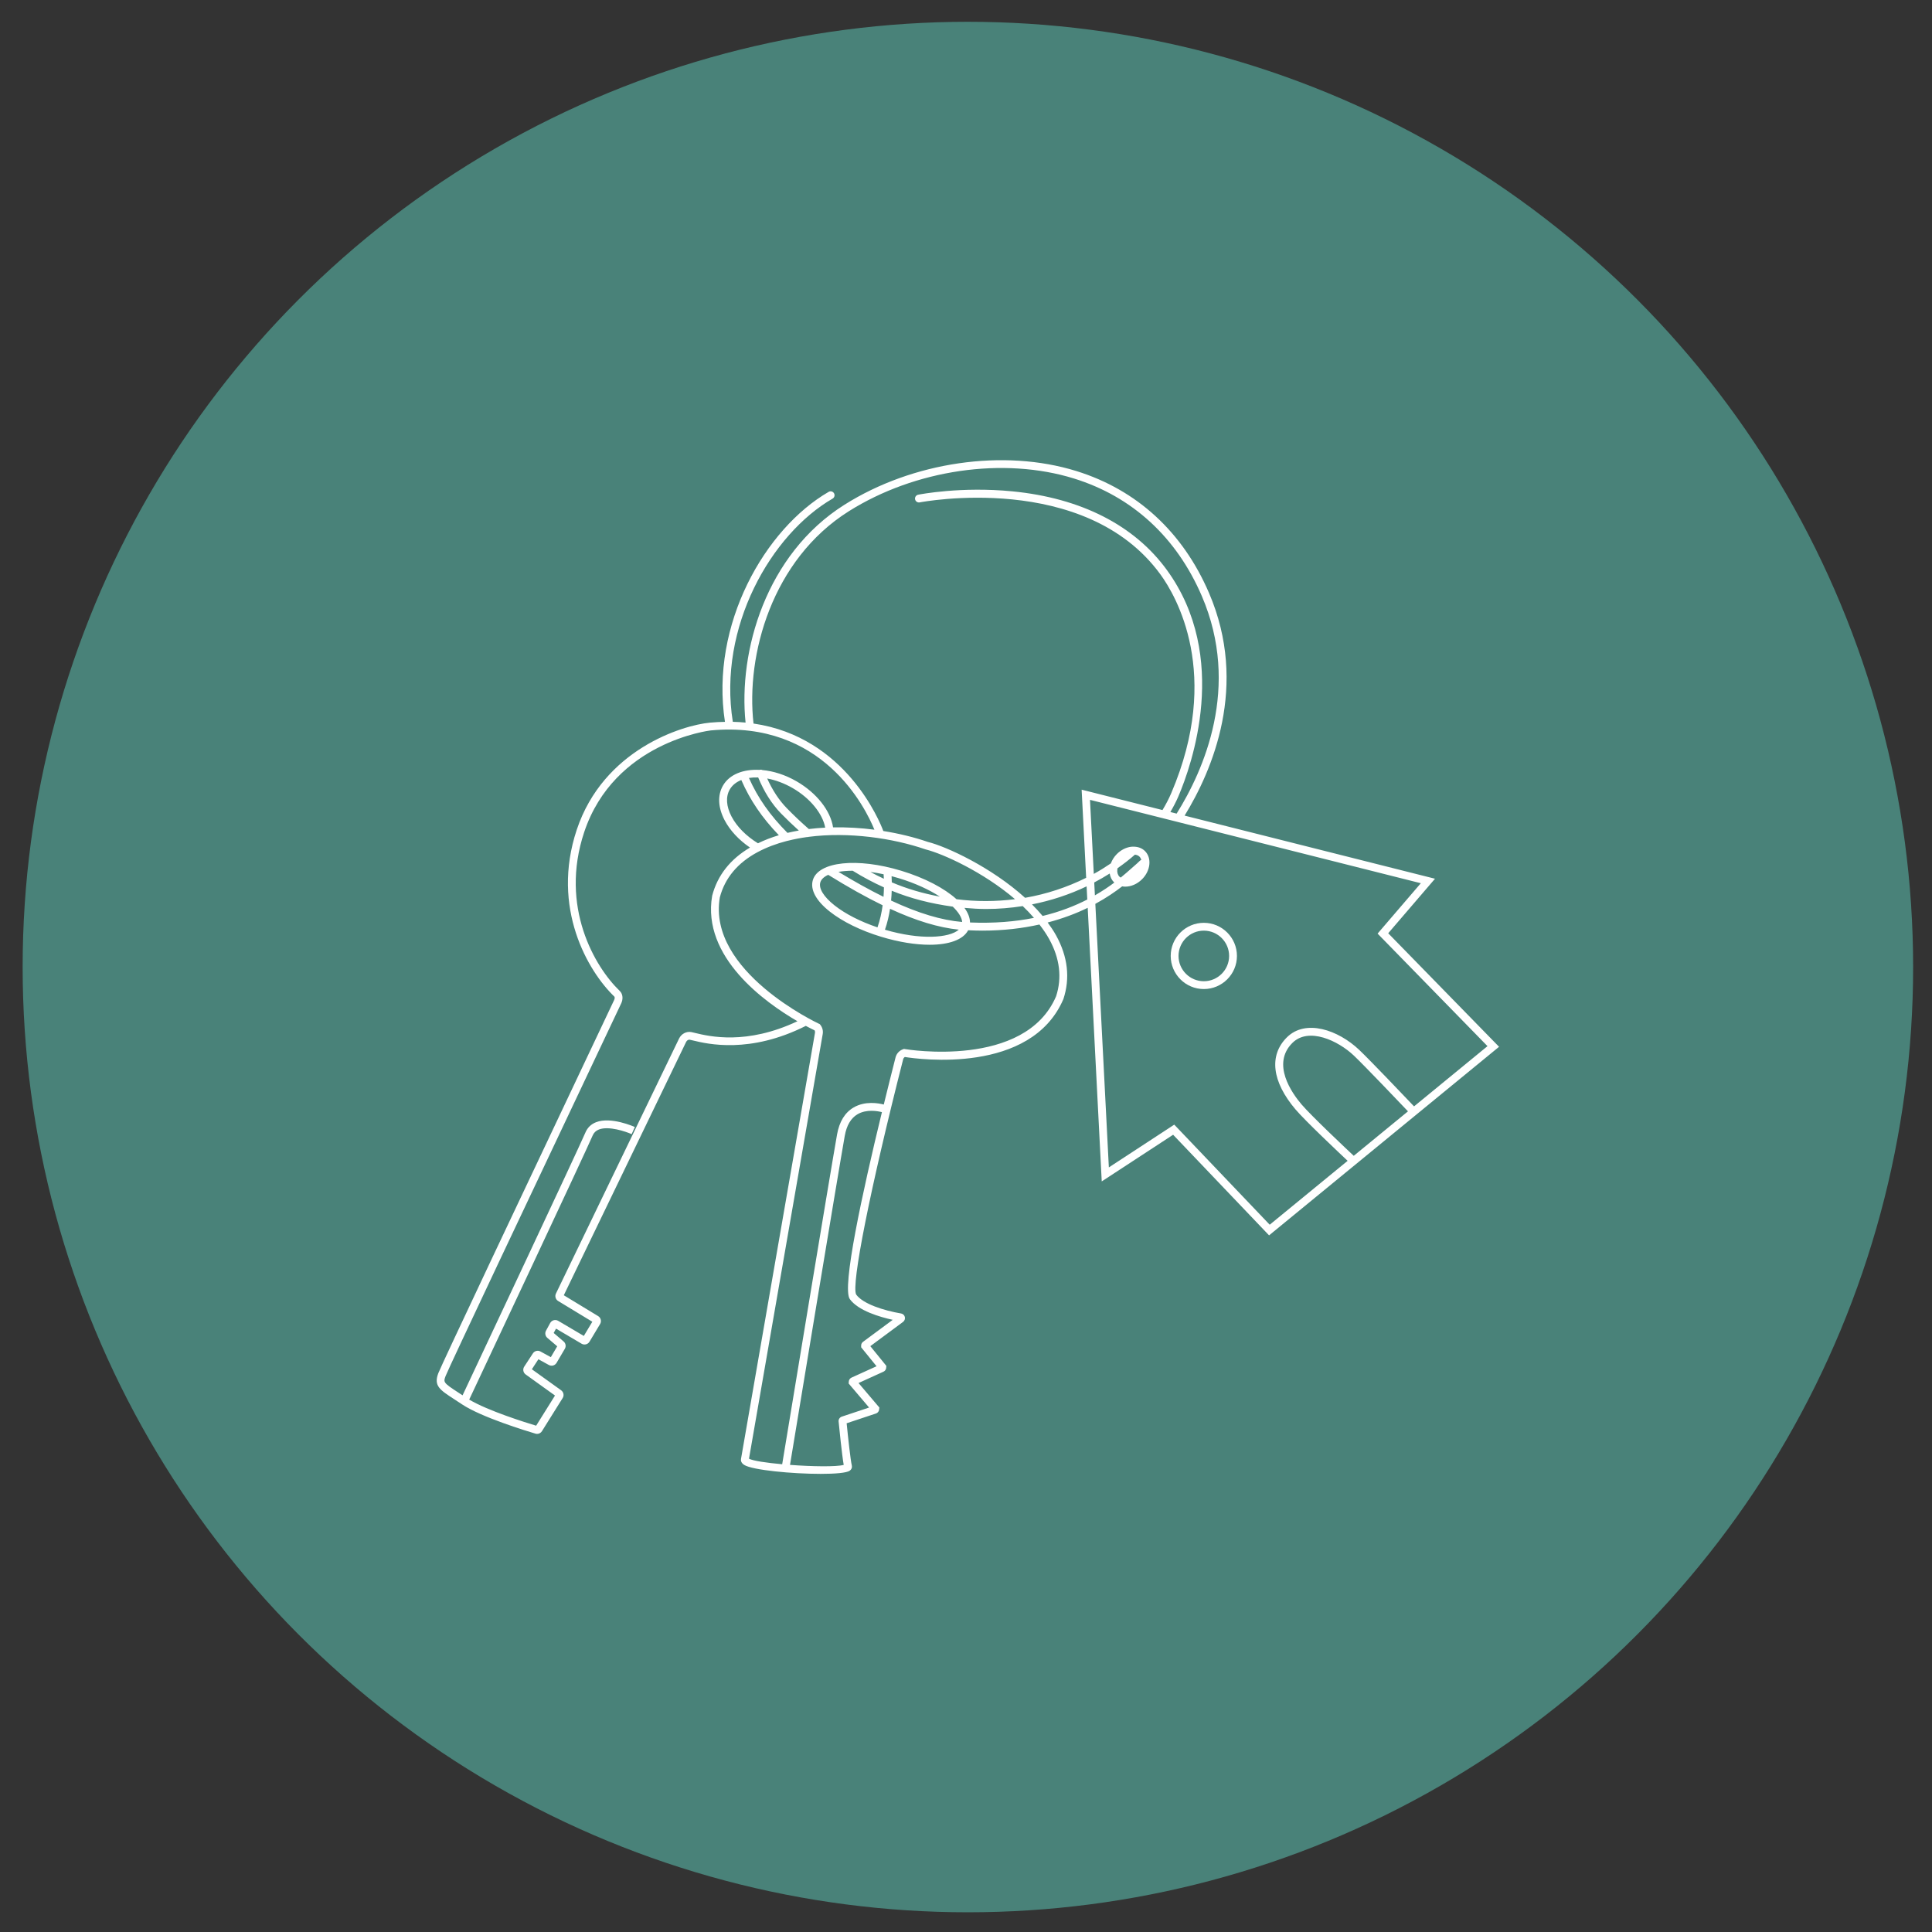
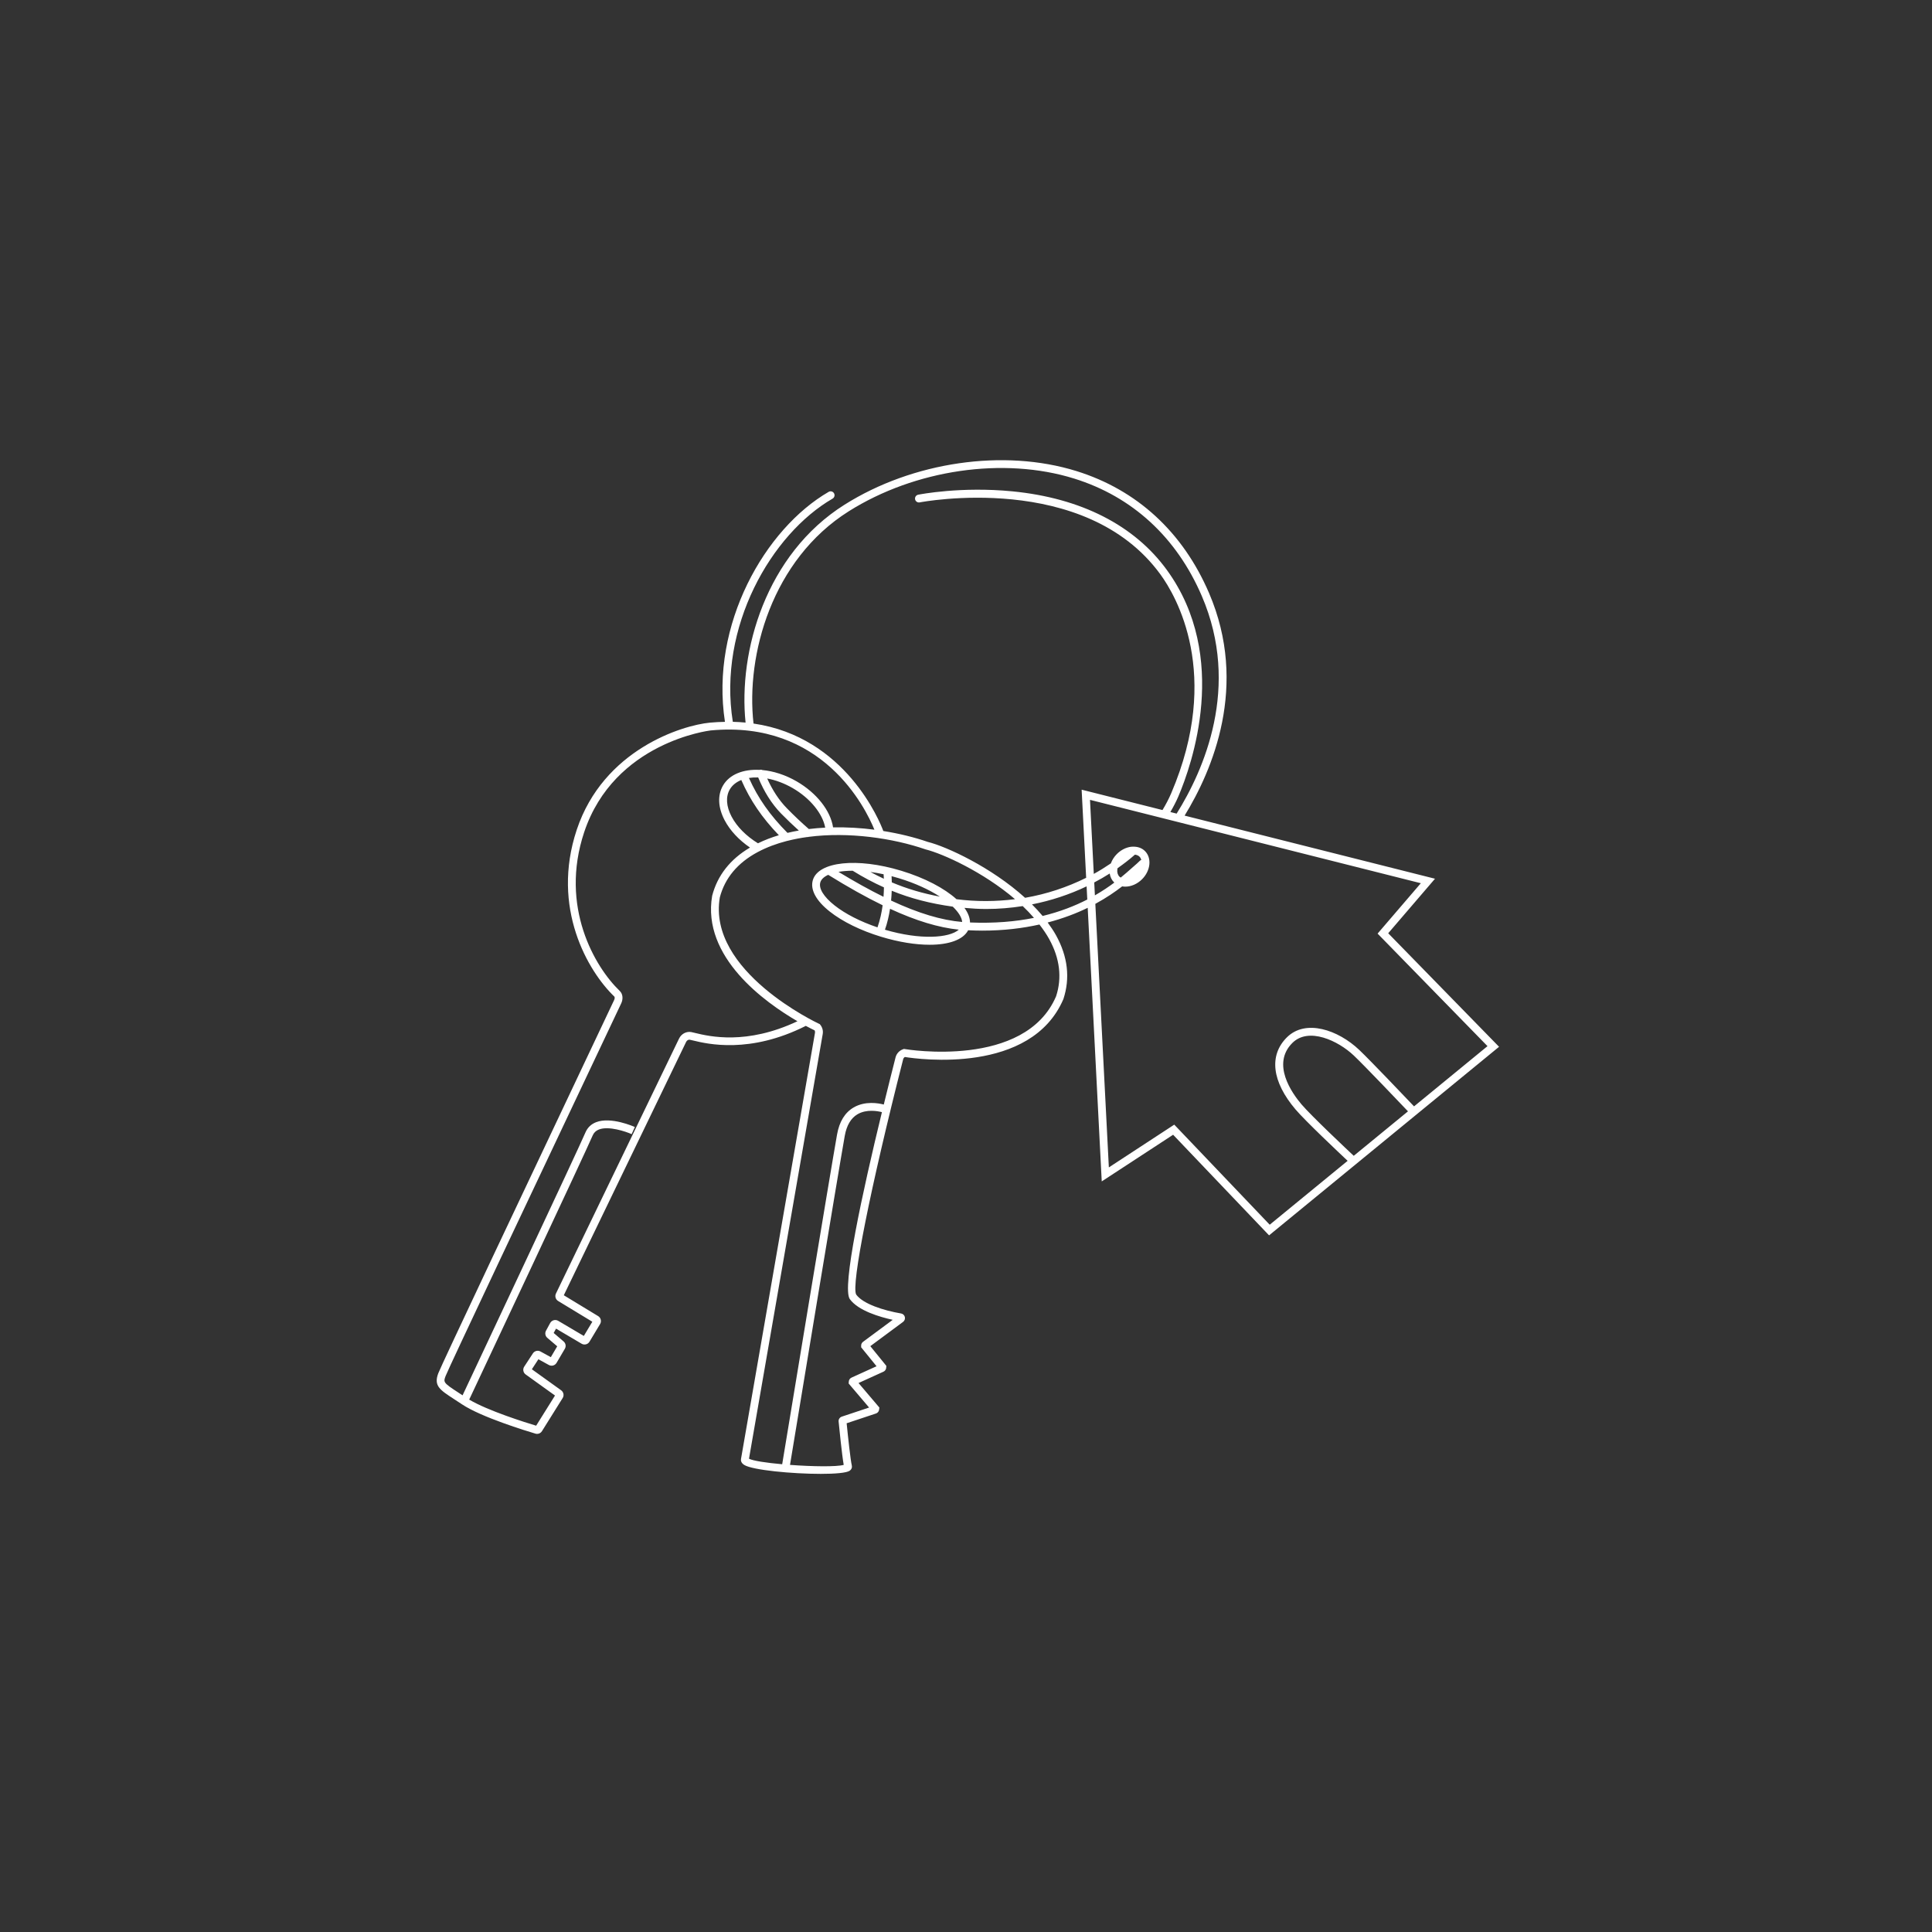
<svg xmlns="http://www.w3.org/2000/svg" width="18.062cm" height="18.062cm" version="1.1" viewBox="0 0 512 512">
  <rect x="0" y="0" width="512" height="512" fill="#333333" stroke="none" />
  <defs>
    <style>
      .cls-1 {
        fill: #498279;
      }

      .cls-2 {
        fill: #fff;
      }
    </style>
  </defs>
  <g>
    <g id="Calque_1">
-       <circle class="cls-1" cx="256.5" cy="256.276" r="250.5" />
-       <path class="cls-2" d="M319.026,244.557c-4.84,0-8.776,3.936-8.776,8.776s3.936,8.776,8.776,8.776,8.776-3.936,8.776-8.776-3.936-8.776-8.776-8.776ZM319.026,260.036c-3.696,0-6.703-3.007-6.703-6.703s3.007-6.703,6.703-6.703,6.703,3.007,6.703,6.703-3.007,6.703-6.703,6.703Z" />
      <path class="cls-2" d="M367.89,247.323l12.401-14.452-66.356-16.724c7.332-11.938,17.023-34.445,6.464-59.008-6.937-16.143-19.086-27.313-35.136-32.302-19.234-5.979-43.362-2.48-61.459,8.917-20.888,13.155-28.173,38.922-26.219,57.738-1.098-.106-2.222-.176-3.379-.202-4.013-25.135,10.205-49.757,26.44-59.148.495-.287.665-.92.378-1.417-.287-.495-.92-.669-1.417-.378-16.774,9.703-31.469,35.045-27.486,60.951-1.291.024-2.605.081-3.968.21-7.422.7-28.233,7.164-35.303,28.377-6.91,20.729,3.005,37.545,9.954,44.214.143.138.128.545-.034.887-1.256,2.669-4.707,9.961-9.199,19.451-13.7,28.942-36.627,77.383-37.421,79.497-1.244,3.321.359,4.363,4.236,6.881.61.397,1.295.84,2.056,1.349,5.118,3.412,17.111,7.071,19.465,7.769.145.043.291.063.435.063.513,0,.998-.261,1.285-.723l5.486-8.776c.428-.68.252-1.583-.403-2.055l-7.759-5.572,1.733-2.651,2.763,1.514c.729.403,1.632.15,2.053-.565l2.195-3.732c.373-.638.236-1.45-.326-1.93l-2.638-2.253.627-1.15,6.775,3.997c.716.423,1.656.19,2.088-.531l2.815-4.69c.432-.721.199-1.658-.517-2.094l-9.103-5.526,32.411-67.125c.202-.419.613-.672.992-.585.234.045.54.119.913.208,3.724.9,14.975,3.599,29.819-3.886,1.098.588,1.92.99,2.336,1.189.1.194.135.411.097.628-2.271,13.073-19.225,110.678-19.608,112.95-.06.359-.029,1.041.861,1.592,2.21,1.371,12.734,2.363,20.272,2.363,3.821,0,6.875-.255,7.689-.844.467-.338.67-.85.544-1.371-.341-1.405-.991-7.403-1.369-11.195l7.768-2.588c.392-.134.692-.452.803-.85l.104-.725-5.528-6.502,6.61-3.005c.354-.162.607-.474.696-.853l.074-.676-4.254-5.236,8.673-6.425c.409-.302.596-.814.478-1.306-.116-.482-.51-.847-.995-.927-4.556-.779-10.077-2.511-11.897-5.012-1.4-2.448,3.715-28.085,12.439-62.346.066-.263.228-.478.455-.616,3.633.579,33.446,4.683,42.015-15.353,1.826-5.562,1.173-11.244-1.946-16.887-.645-1.168-1.41-2.295-2.224-3.402,4.065-1.066,7.607-2.424,10.611-3.893l3.718,72.505,18.917-12.364,25.429,26.662,60.949-49.974-29.375-30.086ZM224.909,135.508c17.604-11.088,41.056-14.497,59.738-8.69,15.452,4.803,27.155,15.571,33.848,31.14,10.358,24.098.475,46.228-6.674,57.657l-1.66-.418c.798-1.373,1.532-2.765,2.131-4.171,3.517-8.246,13.694-36.942-3.064-59.983-8.618-11.85-22.764-19.052-40.907-20.83-13.631-1.338-24.539.8-24.997.891-.561.112-.926.658-.813,1.22.111.561.663.924,1.22.813.432-.086,43.819-8.378,63.82,19.125,4.074,5.603,16.321,26.337,2.833,57.95-.641,1.503-1.431,2.996-2.311,4.459l-21.428-5.4,1.198,23.356c-5.033,2.503-10.511,4.32-16.186,5.299-8.931-8.099-20.787-13.572-25.811-14.822-3.502-1.208-7.517-2.199-11.758-2.88-.906-2.435-9.947-24.937-34.398-28.475-2.062-18.228,4.91-43.448,25.221-56.241ZM236.148,238.655c.088-.919.141-1.79.169-2.6,5.032,2.046,10.243,3.393,16.18,4.213,1.533,1.475,2.397,2.887,2.486,4.063-5.425-.456-11.586-2.285-18.834-5.676ZM236.338,233.836c-.011-.632-.032-1.183-.059-1.642.635.166,1.277.345,1.929.542,4.394,1.332,8.073,3.068,10.868,4.876-4.548-.851-8.697-2.07-12.738-3.777ZM234.165,231.687c.022.308.046.708.064,1.188-1.188-.556-2.375-1.15-3.563-1.797,1.122.149,2.288.348,3.499.609ZM225.97,230.754c2.792,1.726,5.525,3.172,8.285,4.413-.012.764-.049,1.607-.116,2.499-3.69-1.818-7.656-4.017-11.93-6.611,1.103-.193,2.363-.298,3.76-.301ZM219.484,231.839c5.272,3.265,10.04,5.934,14.425,8.068-.254,1.89-.685,3.902-1.366,5.856-4.514-1.524-8.511-3.561-11.372-5.82-2.886-2.28-4.261-4.514-3.772-6.126.241-.794.966-1.466,2.085-1.977ZM235.872,240.84c6.904,3.186,12.834,4.975,18.224,5.529-2.54,2.234-10.202,2.777-19.574.018.646-1.862,1.073-3.75,1.349-5.547ZM257.063,244.465c-.013-1.247-.522-2.555-1.475-3.868,1.924.174,3.848.294,5.766.294,3.248,0,6.481-.268,9.677-.767,1.056.999,2.043,2.045,2.98,3.12-4.868.984-10.491,1.487-16.949,1.222ZM184.217,273.744c-.41-.099-.746-.18-1.005-.231-1.303-.251-2.644.454-3.255,1.719l-32.637,67.593c-.329.709-.073,1.549.594,1.952l9.061,5.5-2.257,3.762-6.796-4.009c-.356-.211-.789-.269-1.186-.156-.398.109-.738.38-.933.741l-1.108,2.035c-.344.632-.197,1.428.349,1.891l2.625,2.243-1.694,2.878-2.734-1.5c-.7-.391-1.589-.166-2.021.502l-2.301,3.517c-.442.682-.273,1.587.387,2.061l7.775,5.587-4.995,7.994c-2.882-.867-12.785-3.963-17.741-6.916,3.682-7.828,30.631-65.123,32.718-69.993.325-.759.867-1.277,1.655-1.586,2.596-1.012,7.141.545,8.673,1.231l.85-1.891c-.257-.113-6.335-2.813-10.274-1.272-1.316.512-2.262,1.421-2.81,2.699-2.025,4.726-28.591,61.214-32.573,69.68-.378-.248-.739-.483-1.073-.7-4.084-2.652-4.035-2.786-3.424-4.412.762-2.035,24.566-52.323,37.353-79.339,4.493-9.493,7.946-16.786,9.202-19.455.463-.986.517-2.377-.407-3.264-6.596-6.333-16.005-22.317-9.423-42.064,7.97-23.908,33.278-26.945,33.531-26.969,29.629-2.793,41.032,20.534,43.385,26.304-3.579-.464-7.28-.684-10.959-.615-.658-4.401-4.333-9.121-9.667-12.2-3.007-1.736-6.153-2.72-9.056-2.989-.23-.111-.494-.131-.751-.05-4.305-.217-7.981,1.189-9.699,4.164-1.478,2.559-1.324,5.817.433,9.173,1.423,2.717,3.78,5.242,6.724,7.252-5.221,3.086-8.601,7.341-10.02,12.766-2.792,16.277,13.997,28.266,22.603,33.261-13.499,6.367-23.33,4.022-27.122,3.107ZM214.347,219.703c-1.984-1.736-3.958-3.596-5.867-5.557-2.052-2.106-3.771-4.757-5.167-7.839,2.188.409,4.507,1.251,6.756,2.549,4.635,2.676,7.955,6.79,8.618,10.478-1.459.074-2.909.193-4.34.369ZM208.69,220.721c-4.645-4.675-7.834-9.224-10.211-14.554.77-.12,1.589-.167,2.448-.134,1.57,3.796,3.597,7.024,6.068,9.56,1.534,1.575,3.114,3.068,4.703,4.507-1.017.177-2.02.383-3.007.62ZM200.868,223.481c-3.1-1.908-5.588-4.392-6.999-7.085-1.415-2.704-1.585-5.252-.474-7.174.664-1.148,1.73-1.978,3.056-2.51,2.354,5.376,5.479,9.972,9.952,14.629-1.936.578-3.788,1.288-5.534,2.14ZM225.217,344.285c2.246,3.086,7.996,4.748,11.365,5.483l-7.869,5.83c-.271.205-.451.512-.492.848l-.008.597,4.082,5.026-6.63,3.013c-.354.162-.616.484-.7.863l-.068.69,5.424,6.38-7.238,2.411c-.553.19-.898.721-.84,1.288.151,1.541.87,8.772,1.351,11.499-1.957.54-8.347.434-14.234-.002,1.582-9.595,12.813-77.675,14.513-87.217.491-2.756,1.626-4.673,3.373-5.704,2.414-1.419,5.397-.839,6.472-.559-5.19,21.364-10.679,46.559-8.501,49.553ZM278.05,248.878c2.827,5.119,3.43,10.245,1.823,15.154-8.257,19.299-39.722,14.041-40.038,13.988l-.268-.047-.255.089c-.986.348-1.726,1.154-1.981,2.159-.966,3.793-2.031,8.042-3.121,12.494-1.389-.362-4.937-1.017-8,.78-2.302,1.349-3.775,3.748-4.378,7.133-1.712,9.61-13.064,78.433-14.545,87.412-4.145-.373-7.719-.9-8.797-1.468,1.247-7.249,17.328-99.823,19.536-112.531.151-.873-.071-1.74-.624-2.44l-.155-.197-.226-.103c-.297-.138-29.619-13.879-26.26-33.489,1.346-5.124,4.722-9.163,10.038-12.003,2.351-1.257,4.938-2.221,7.673-2.93.101-.011.201-.025.297-.067,1.676-.421,3.403-.751,5.167-.992.026.002.052.014.078.014.102,0,.201-.034.299-.064,10.563-1.362,22.291.334,30.944,3.318,4.678,1.166,15.308,6.01,23.735,13.205-5.117.648-10.319.67-15.514.005-3.208-2.895-8.35-5.633-14.667-7.549-11.635-3.526-21.908-2.444-23.395,2.463-.761,2.509.827,5.476,4.471,8.355,3.386,2.675,8.223,5.049,13.619,6.684,4.709,1.428,9.136,2.118,12.857,2.118,5.133,0,8.889-1.33,10.202-3.844,1.268.058,2.522.102,3.732.102,5.7,0,10.724-.631,15.163-1.622.964,1.252,1.853,2.537,2.59,3.872ZM276.307,242.74c-.877-1.058-1.829-2.076-2.821-3.068,5.043-.998,9.929-2.604,14.475-4.778l.179,3.487c-3.255,1.671-7.172,3.225-11.832,4.359ZM294.083,231.493c.135.885.497,1.68,1.114,2.296.037.037.082.061.12.097-1.45,1.089-3.157,2.246-5.158,3.394l-.176-3.422c1.404-.739,2.775-1.522,4.099-2.365ZM300.769,226.49c.472.064.897.219,1.203.524.239.239.395.539.486.873-.14.048-.273.121-.386.231-.504.495-.958.91-1.351,1.24-.271.229-.597.518-.98.861-.72.643-1.644,1.457-2.742,2.353-.119-.074-.236-.15-.336-.249-.464-.464-.66-1.162-.555-1.967.012-.092.043-.183.062-.275,1.605-1.126,3.15-2.314,4.599-3.59ZM311.194,298.04l-17.337,11.335-3.582-69.844c2.911-1.581,5.258-3.201,7.11-4.633.27.047.547.072.829.072,1.513,0,3.151-.67,4.442-1.962,2.272-2.272,2.622-5.619.782-7.46-.745-.747-1.747-1.135-2.87-1.169-.064-.007-.126,0-.19.005-.213.001-.422-.01-.642.018-1.359.177-2.693.861-3.758,1.928-.724.725-1.255,1.578-1.587,2.473-1.455.993-2.959,1.93-4.524,2.788l-1.006-19.623,87.675,22.096-11.457,13.35,29.124,29.825-19.465,15.96c-2.4-2.526-11.542-12.126-14.515-14.953-5.597-5.318-14.235-8.288-19.212-3.308-4.772,4.772-3.928,11.724,2.318,19.072,2.607,3.068,11.685,11.626,13.808,13.62l-20.65,16.931-25.295-26.52ZM373.132,294.516l-14.375,11.787c-1.625-1.525-11.253-10.586-13.847-13.638-2.584-3.037-7.99-10.704-2.432-16.262,4.297-4.301,12.131-.634,16.316,3.345,2.86,2.718,11.814,12.116,14.338,14.769Z" />
    </g>
  </g>
</svg>